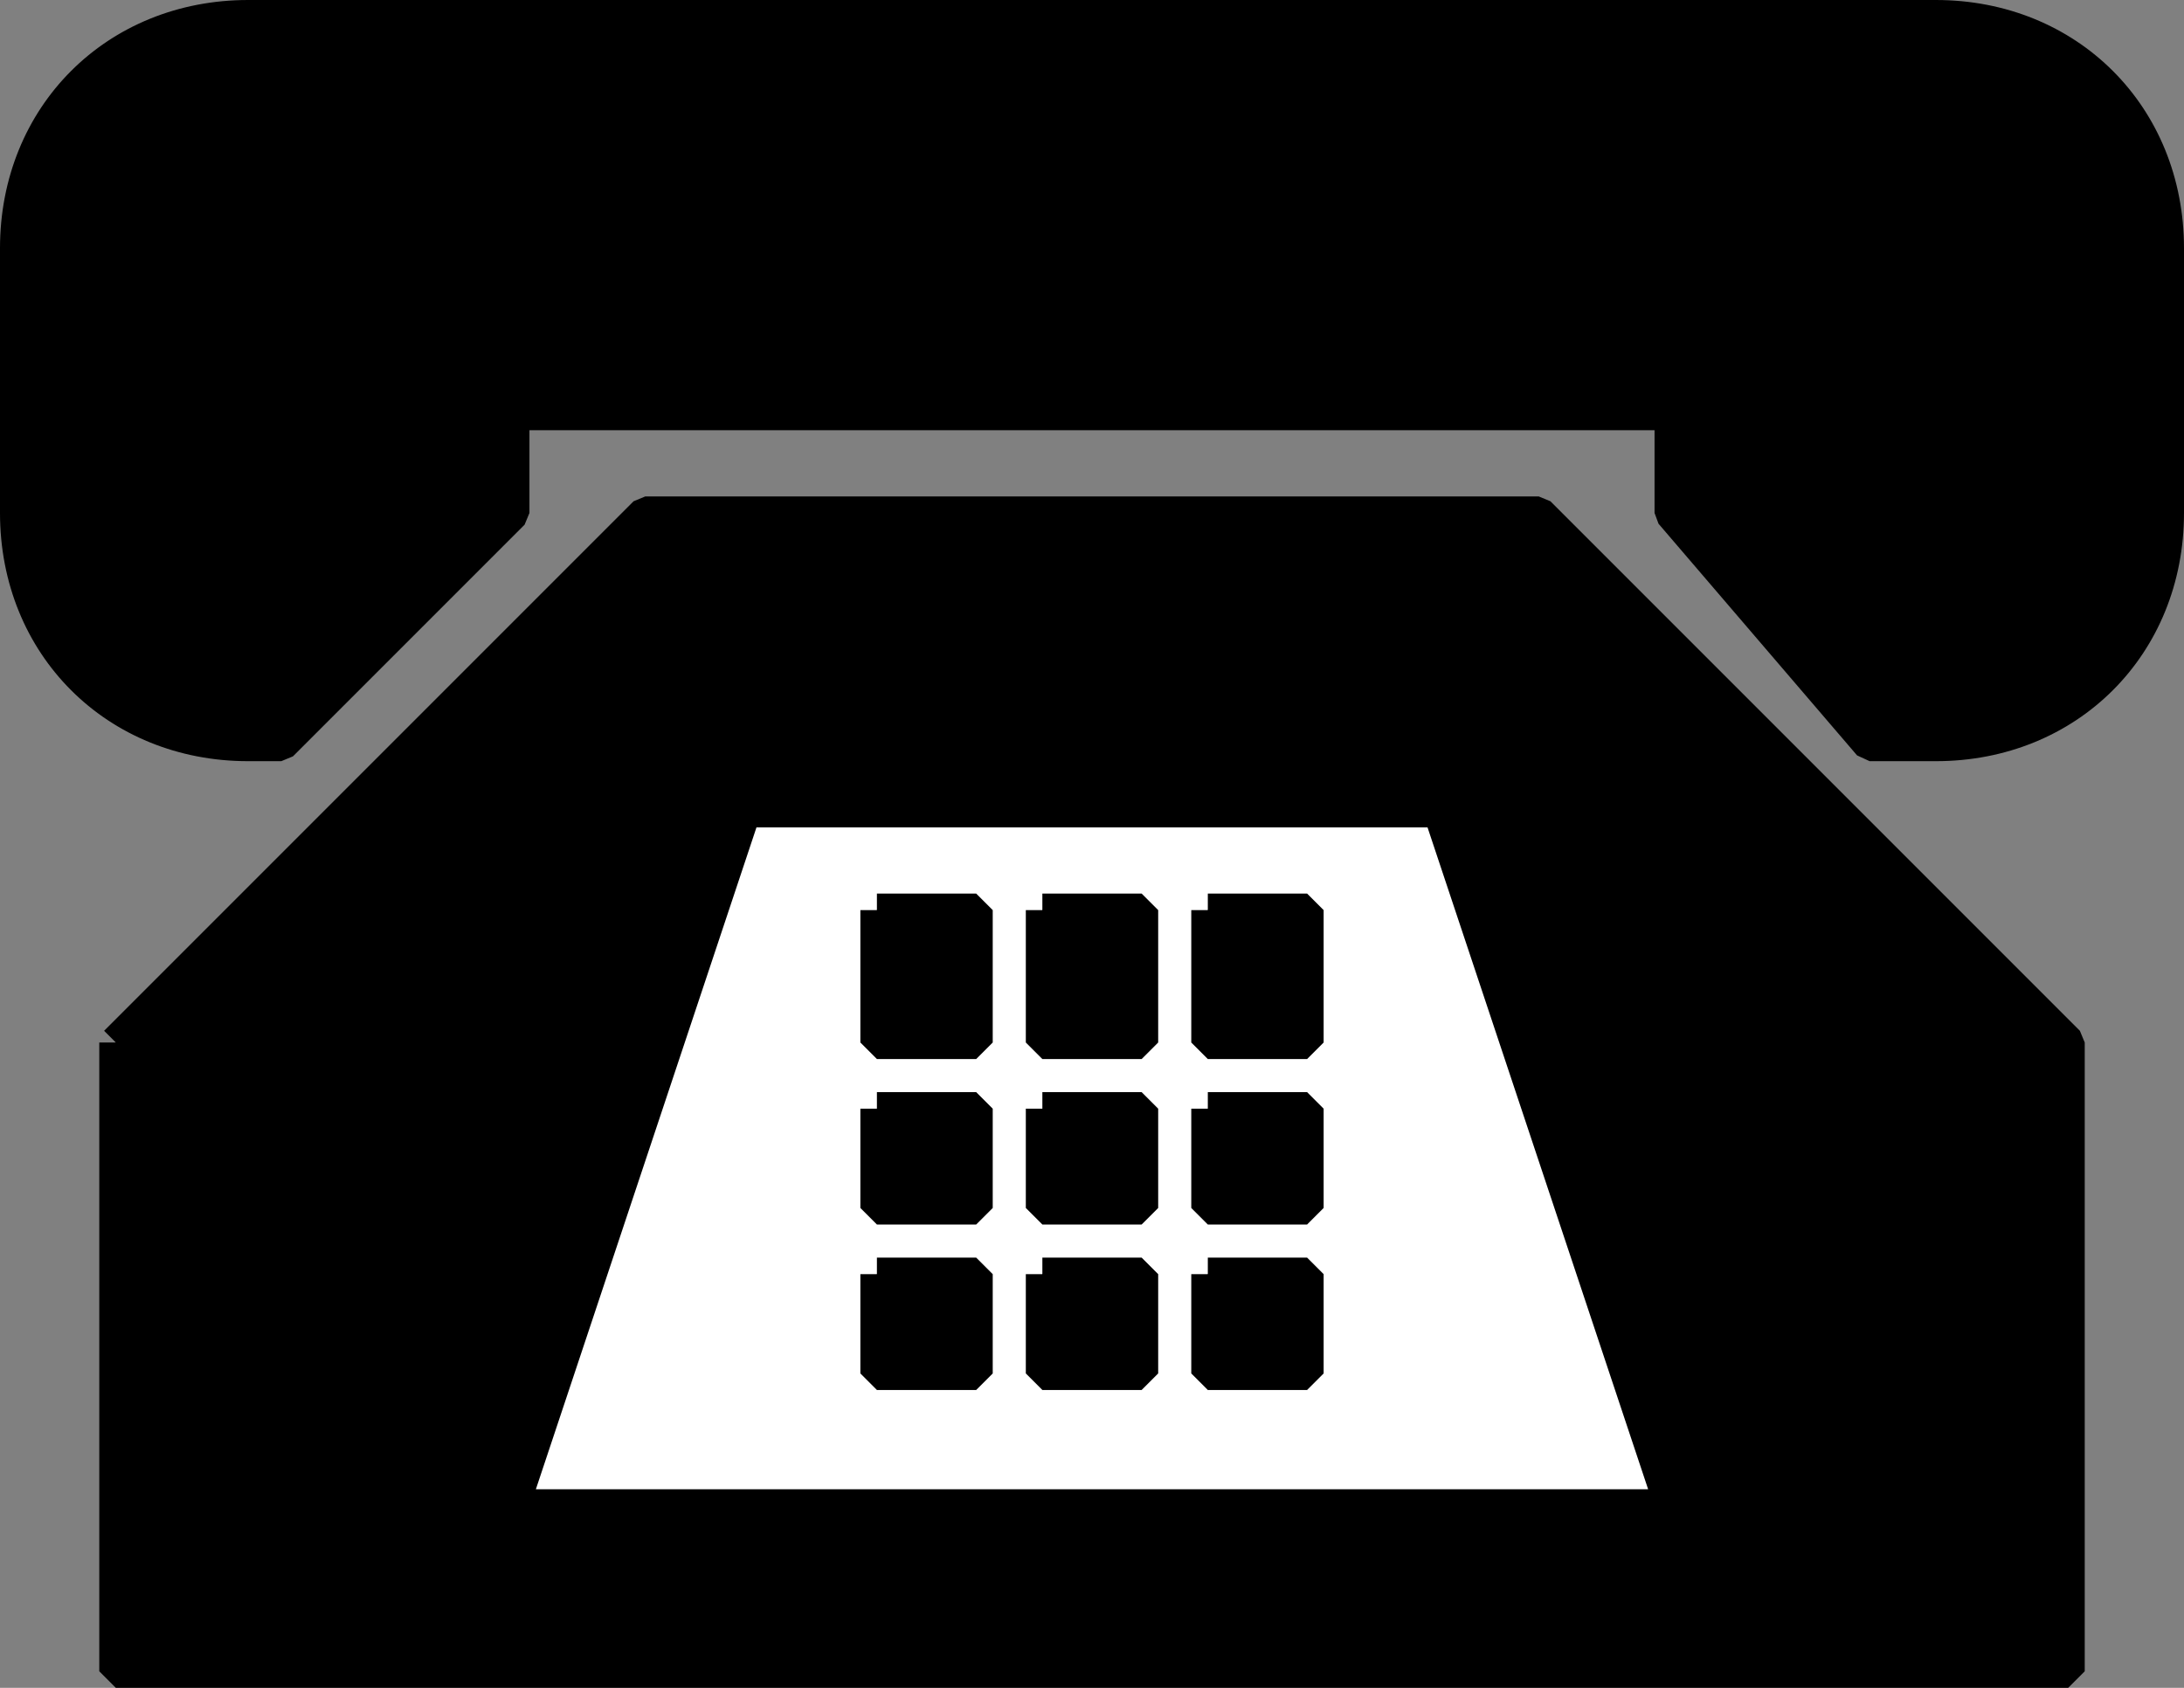
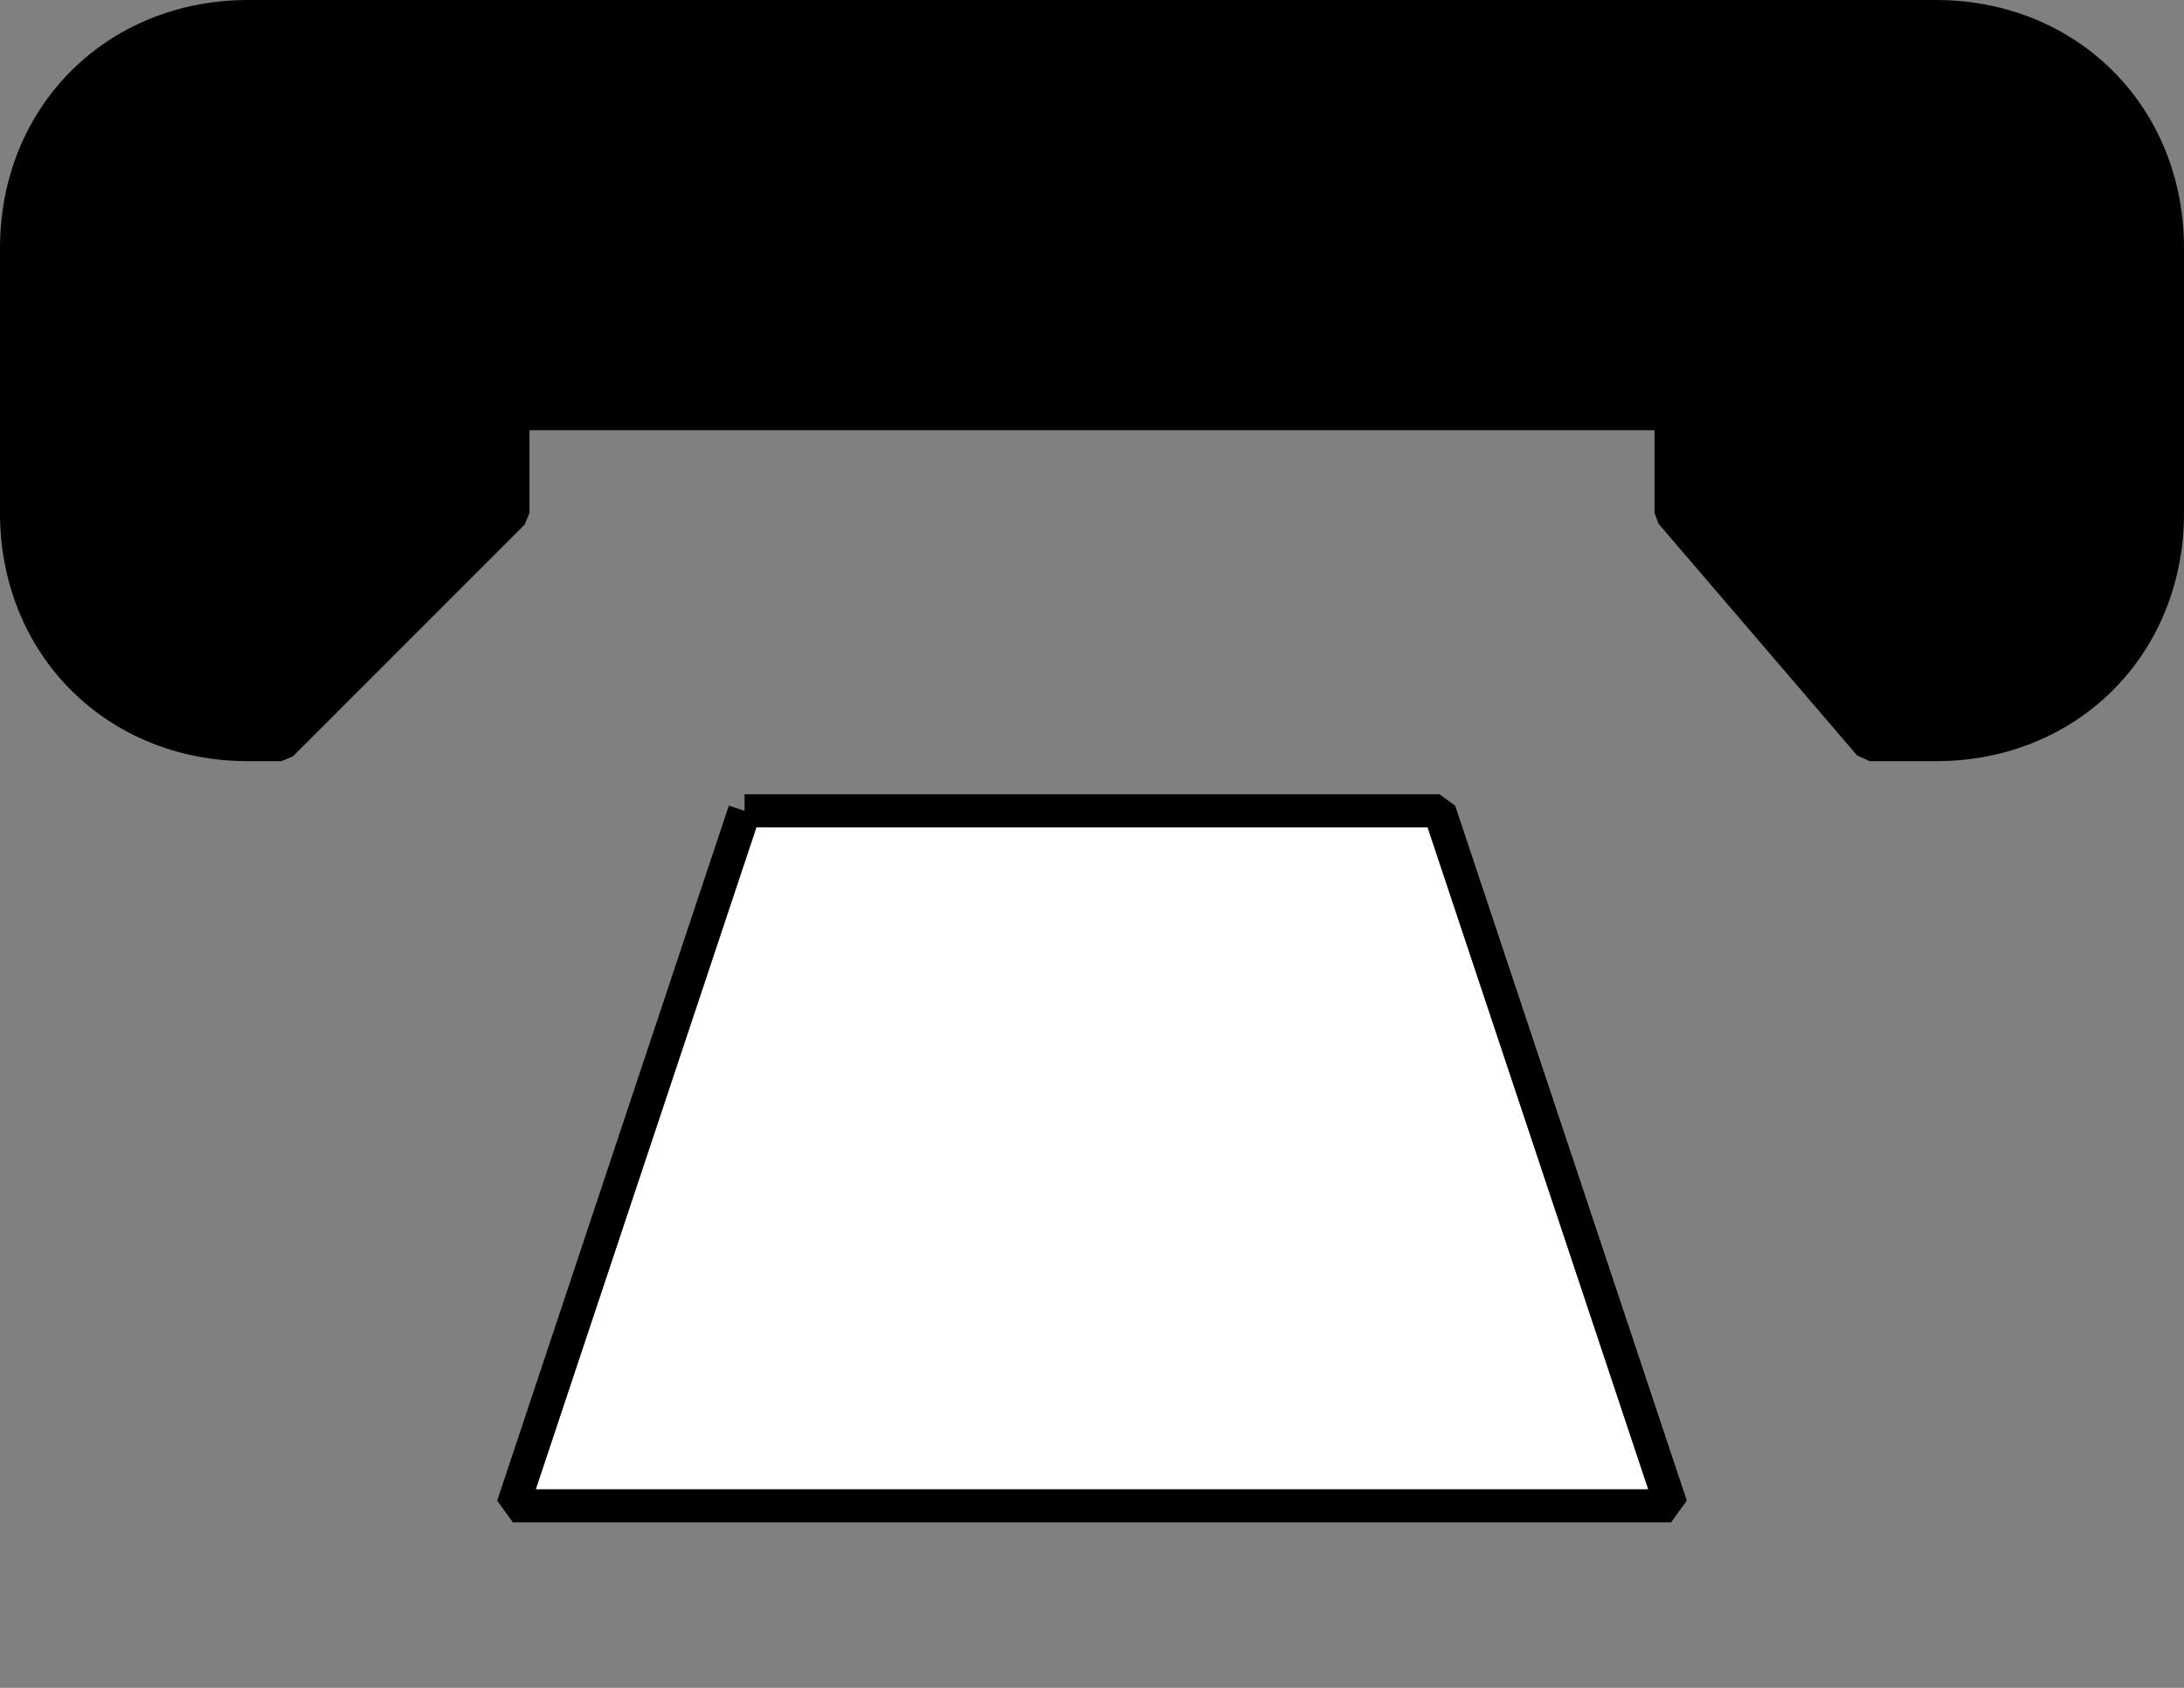
<svg xmlns="http://www.w3.org/2000/svg" width="66" height="51" version="1.2">
  <rect width="100%" height="100%" fill="#808080" stroke="none" />
  <g fill="none" fill-rule="evenodd" stroke="#000" stroke-linejoin="bevel" font-family="'Sans Serif'" font-size="12.5" font-weight="400">
    <path fill="#000" d="M7.5.5h51c4 0 7 3 7 7v8c0 4-3 7-7 7h-2l-6-7v-3h-35v3l-7 7h-1c-4 0-7-3-7-7v-8c0-4 3-7 7-7" vector-effect="non-scaling-stroke" />
-     <path fill="#000" d="m3.5 31.5 16-16h27l16 16v19h-59v-19" vector-effect="non-scaling-stroke" />
    <path fill="#fff" d="M22.5 24.5h21l7 21h-35l7-21" vector-effect="non-scaling-stroke" />
-     <path fill="#000" d="M26.5 27.5h3v4h-3v-4m5 0h3v4h-3v-4m5 0h3v4h-3v-4m-10 6h3v3h-3v-3m5 0h3v3h-3v-3m5 0h3v3h-3v-3m-10 5h3v3h-3v-3m5 0h3v3h-3v-3m5 0h3v3h-3v-3" vector-effect="non-scaling-stroke" />
  </g>
</svg>